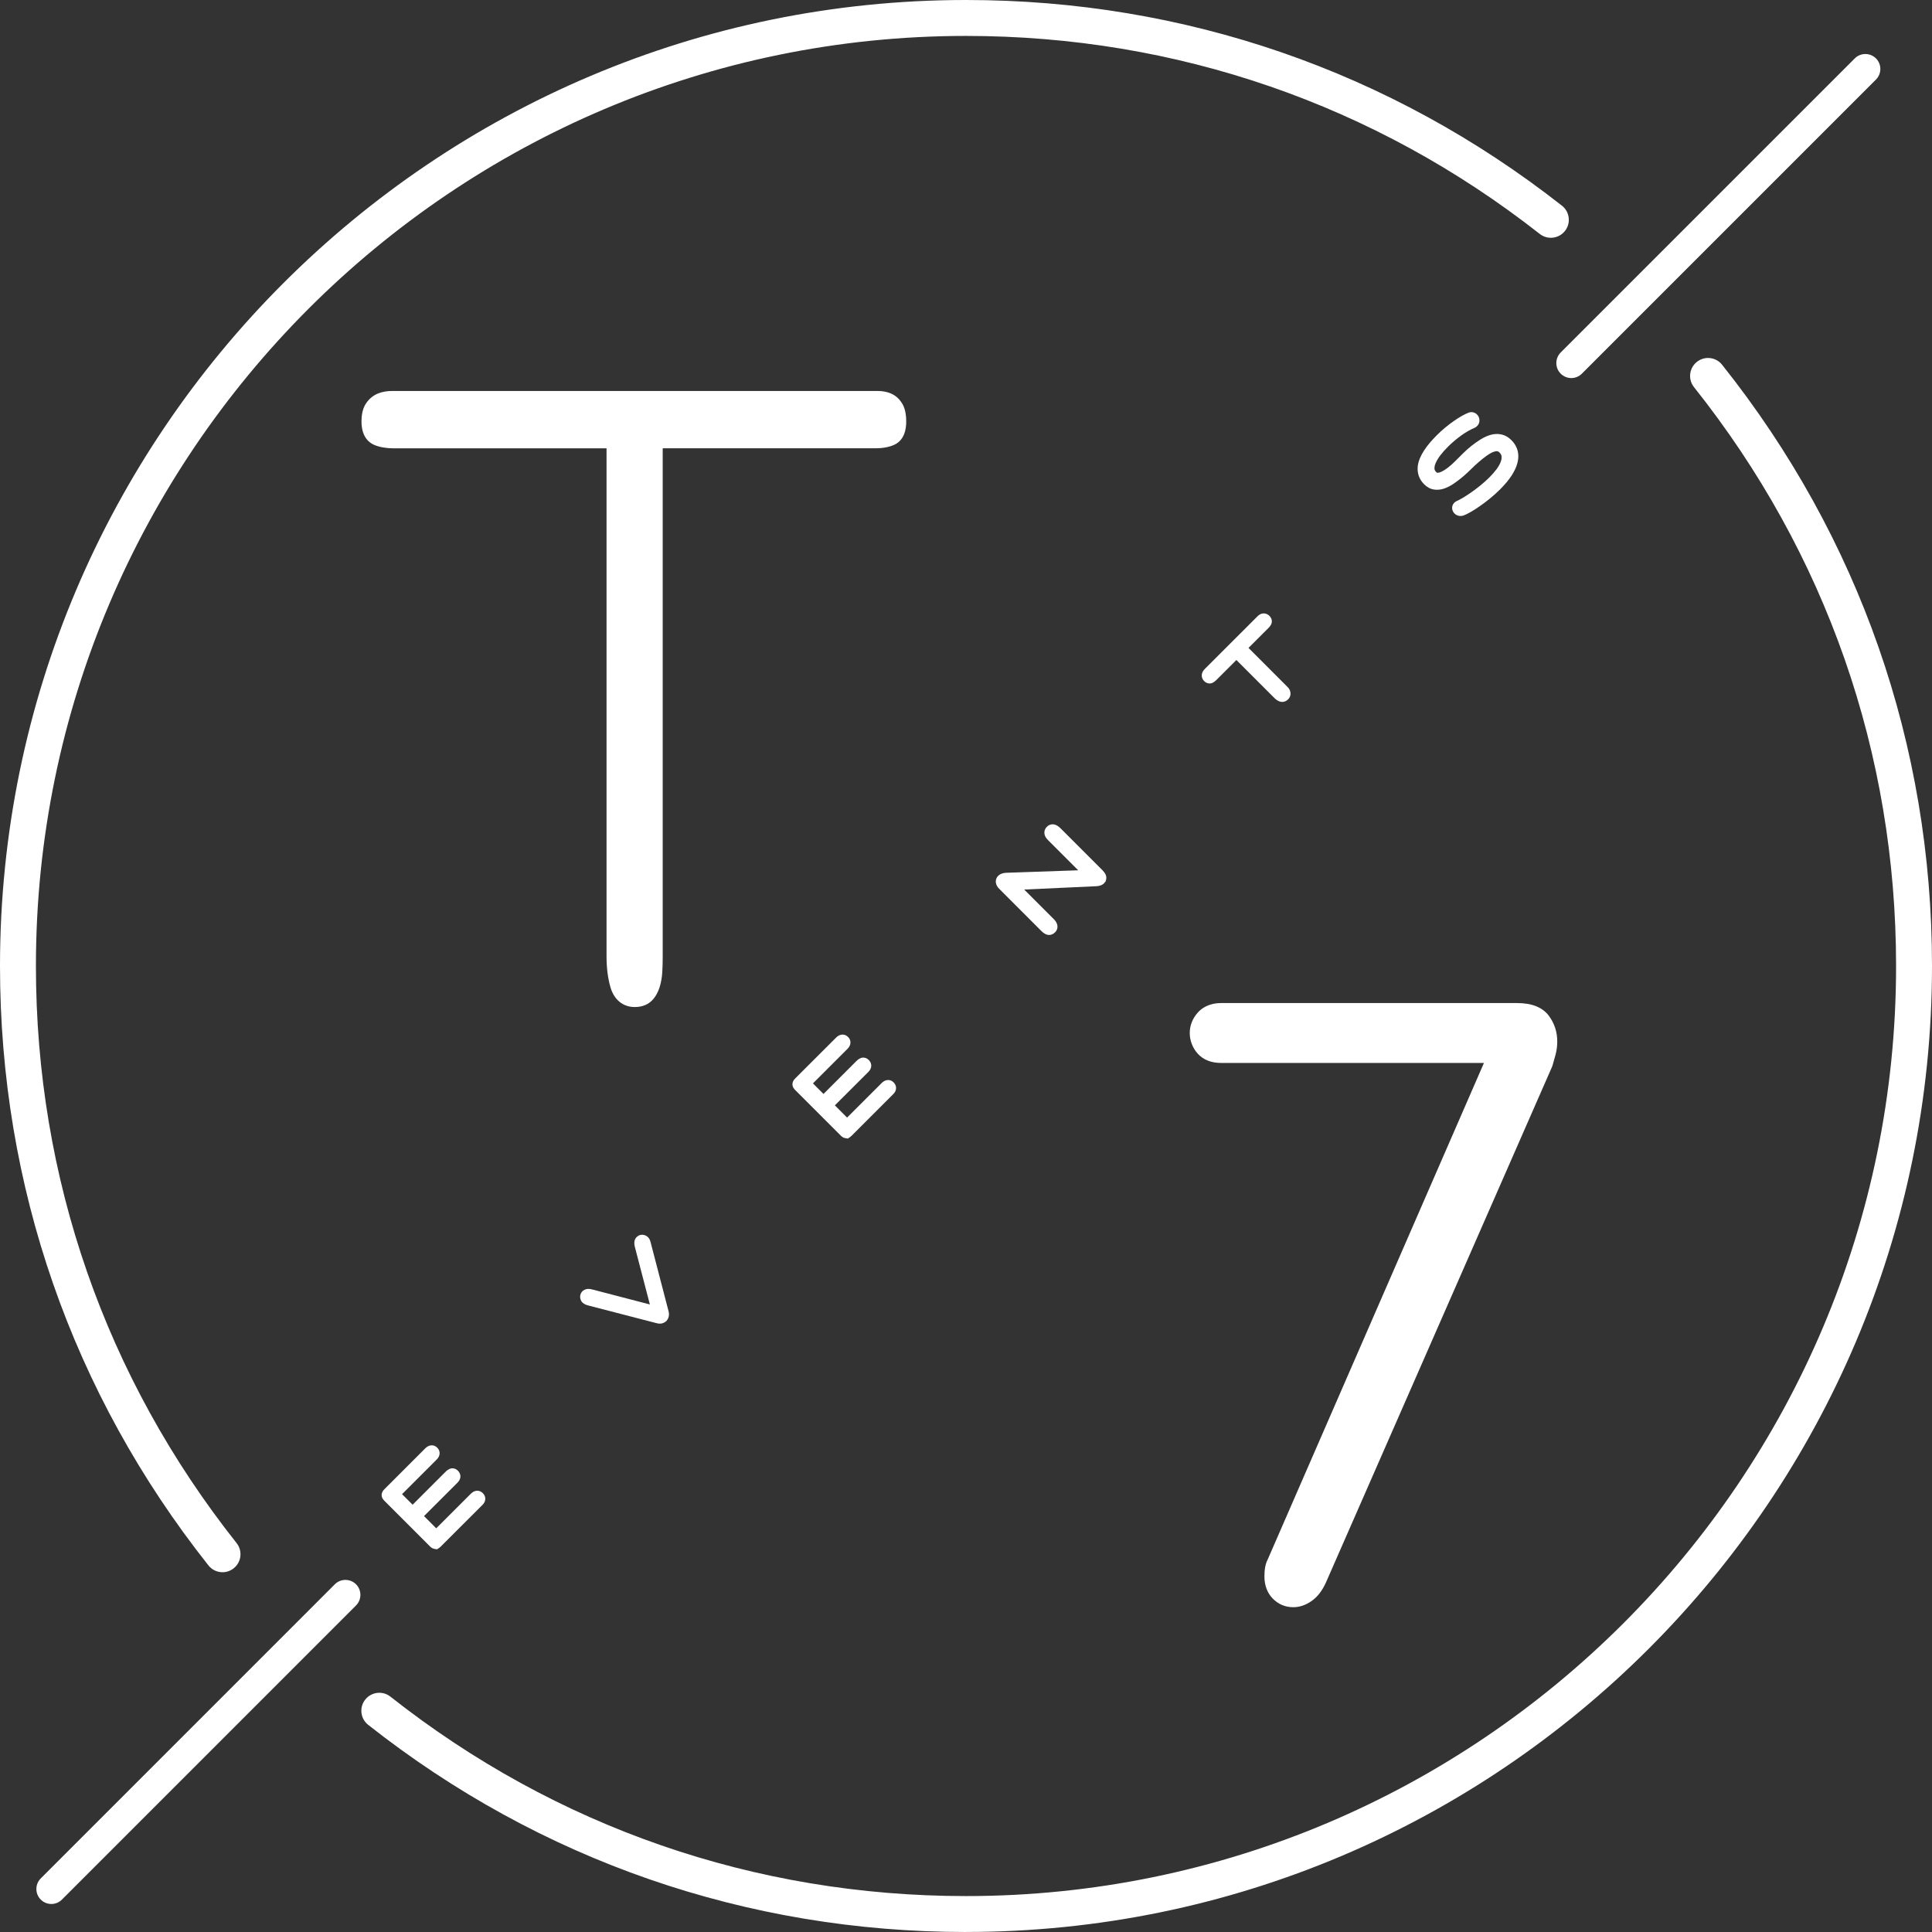
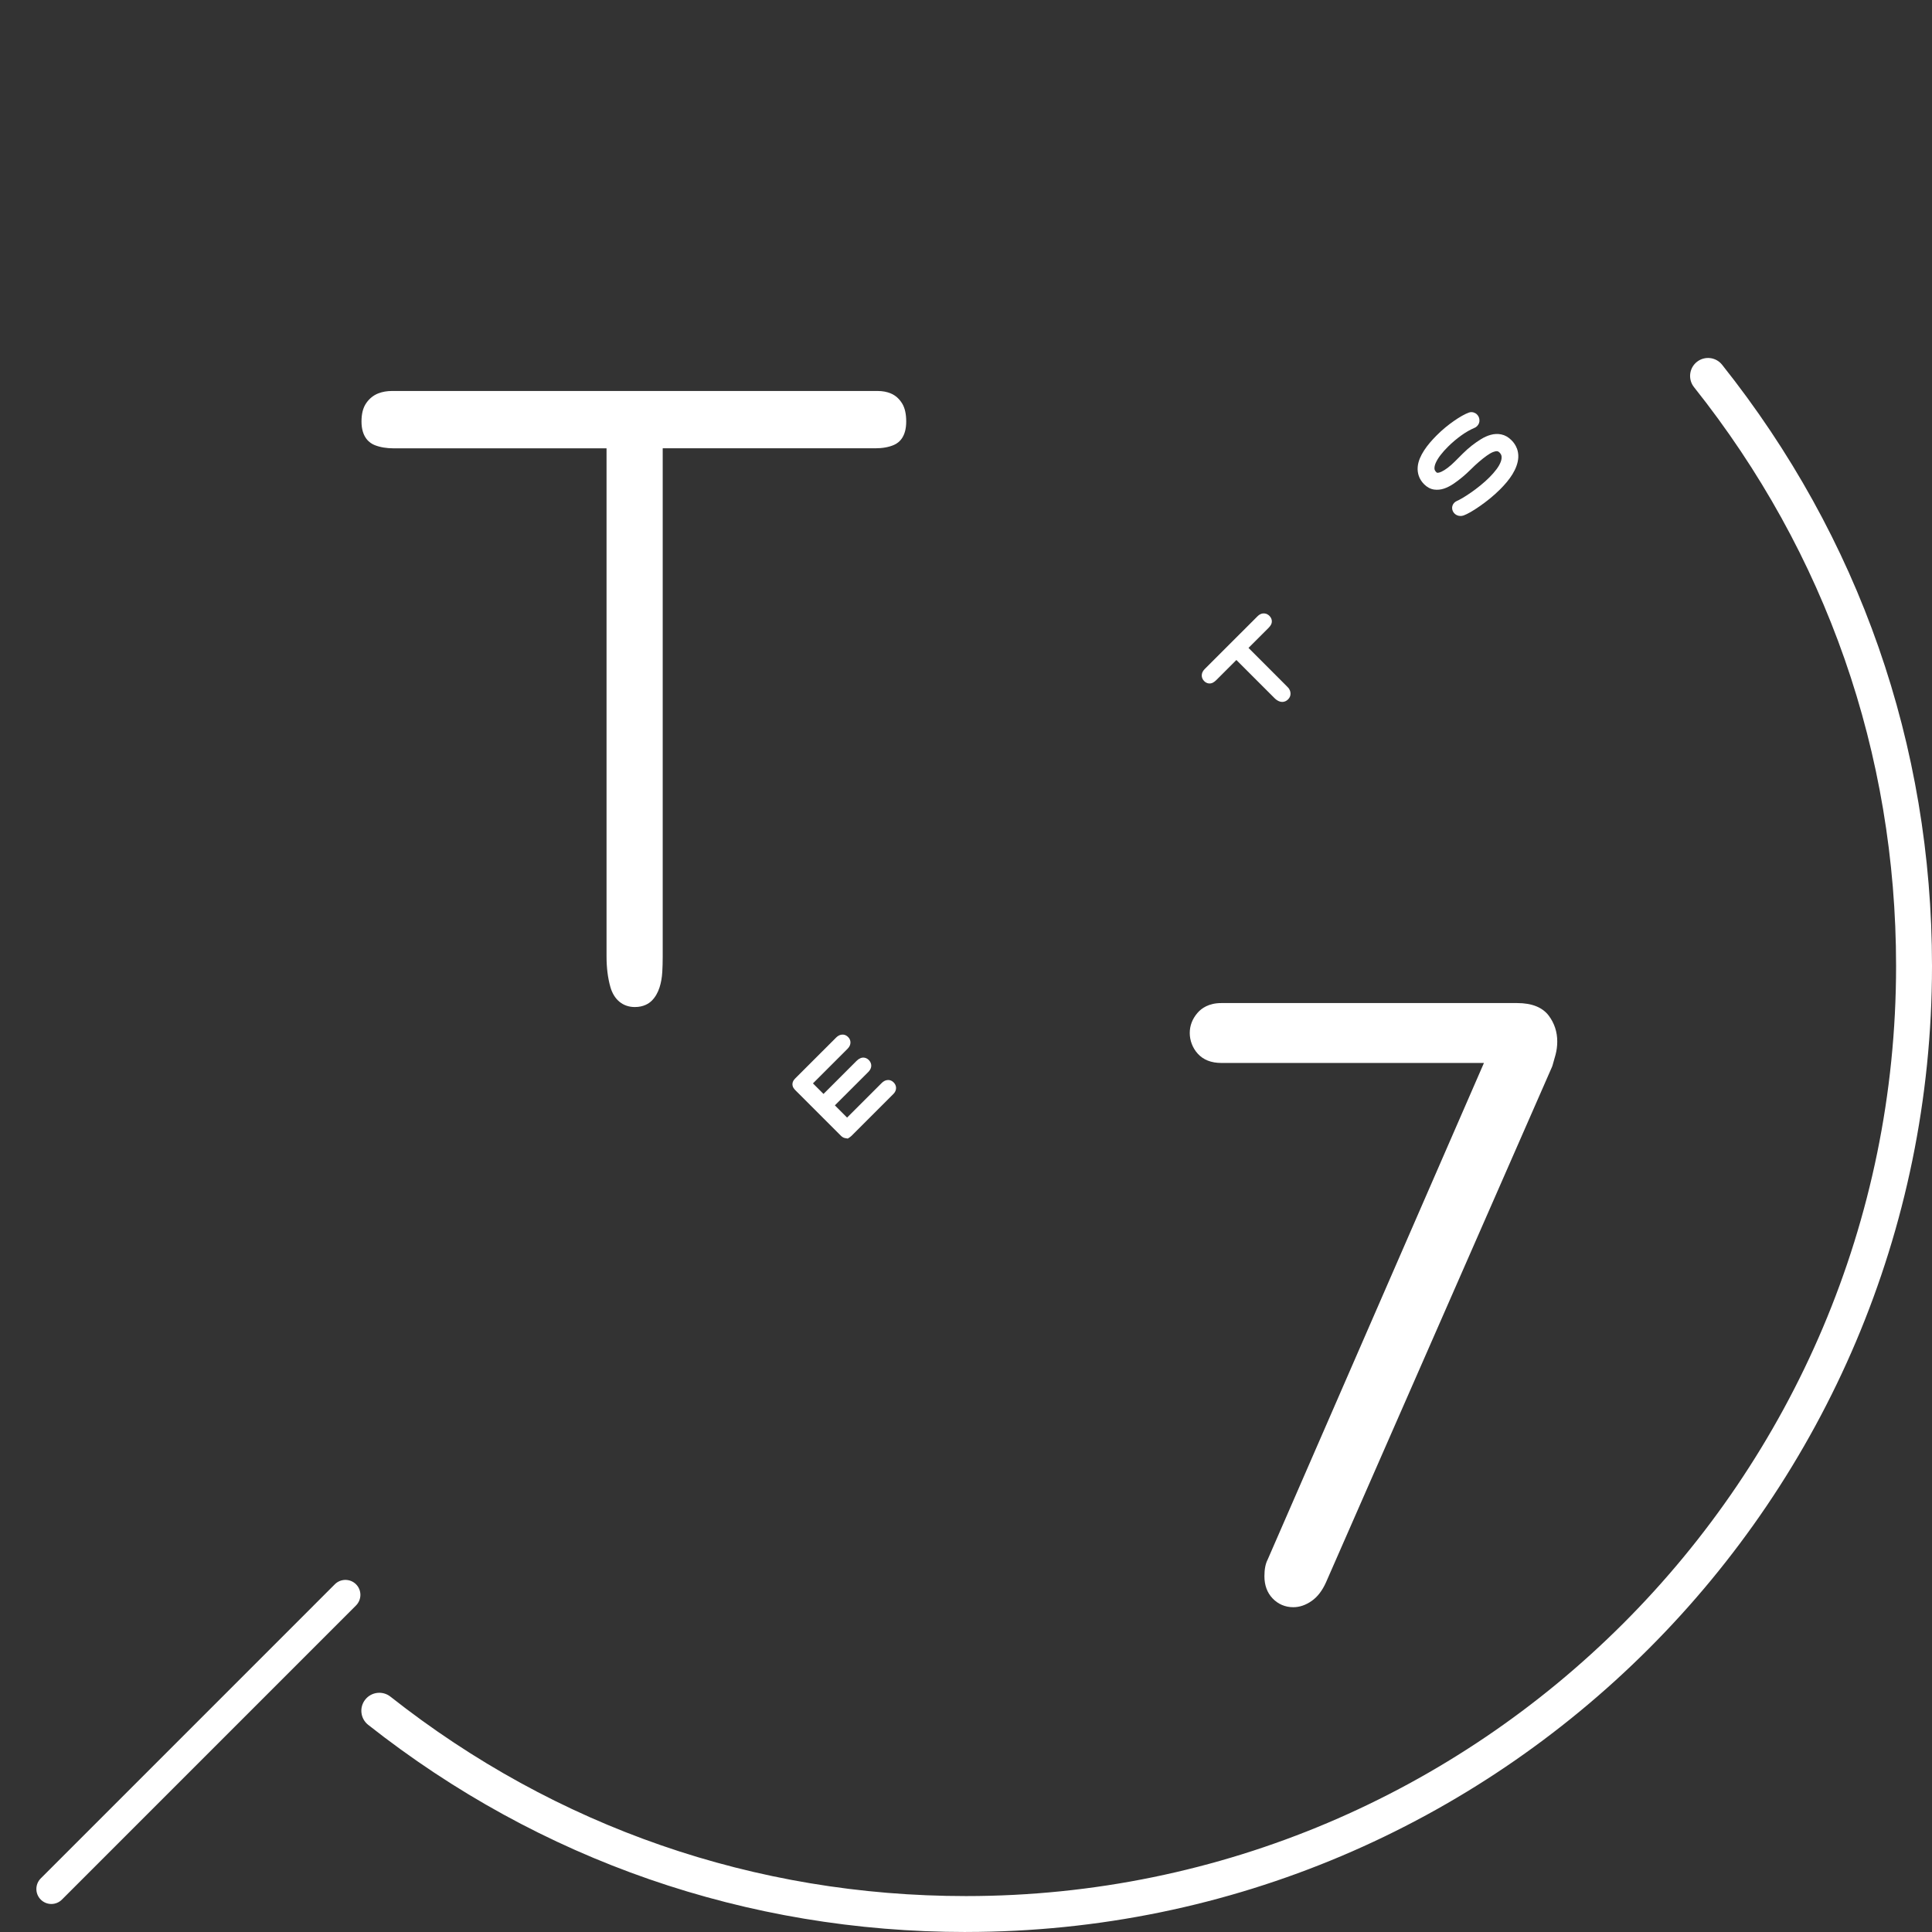
<svg xmlns="http://www.w3.org/2000/svg" id="Layer_2" data-name="Layer 2" viewBox="0 0 540 540">
  <rect x="0" y="0" width="540" height="540" fill="#333333" stroke="none" />
  <defs>
    <style>      .cls-1 {        fill: #fff;      }    </style>
  </defs>
  <g id="Layer_1-2" data-name="Layer 1">
    <g>
      <path class="cls-1" d="M252.19,112.84c-.79-1.33-1.86-2.3-3.18-2.86-1.09-.47-2.35-.7-3.73-.7H109.56c-1.38,0-2.66.22-3.8.66-1.37.53-2.51,1.45-3.39,2.72-.9,1.3-1.33,2.98-1.33,5.16,0,4.48,2.32,6.05,3.69,6.59,1.51.6,3.3.9,5.32.9h59.48v142.03c0,3.15.36,6.02,1.07,8.52,1.01,3.56,3.5,5.61,6.84,5.61,2.44,0,3.94-.98,4.76-1.8.94-.95,1.67-2.19,2.15-3.7.41-1.29.67-2.72.76-4.27.08-1.34.12-2.8.12-4.35V125.3h59.37c2.09,0,3.81-.31,5.26-.94,1.57-.68,3.43-2.37,3.43-6.55,0-2.09-.36-3.72-1.1-4.98Z" />
      <path class="cls-1" d="M432.93,283.94c-1.77-2.38-4.75-3.58-8.87-3.58h-82.7c-3.53,0-5.56,1.48-6.64,2.73-1.45,1.68-2.18,3.58-2.18,5.64s.77,4.16,2.23,5.77c1.56,1.73,3.78,2.6,6.59,2.6h73.41l-60.45,138.8c-.61,1.17-.91,2.7-.91,4.66,0,2.52.77,4.61,2.28,6.19,1.54,1.62,3.54,2.47,5.79,2.47,1.75,0,3.49-.59,5.15-1.76,1.61-1.12,2.95-2.86,3.99-5.18l63.18-144.1.13-.36c.31-1.03.59-2.03.85-3.01.32-1.2.48-2.45.48-3.71,0-2.67-.79-5.08-2.34-7.17Z" />
      <path class="cls-1" d="M14.35,532.17c-1.07,0-2.14-.41-2.96-1.23-1.63-1.63-1.63-4.28,0-5.92l82.2-82.21c1.63-1.63,4.28-1.63,5.92,0,1.63,1.63,1.63,4.28,0,5.92l-82.2,82.21c-.82.82-1.89,1.23-2.96,1.23Z" />
-       <path class="cls-1" d="M439.18,105.67c-1.07,0-2.14-.41-2.96-1.23-1.63-1.63-1.63-4.28,0-5.92l82.2-82.2c1.63-1.63,4.28-1.63,5.92,0,1.63,1.63,1.63,4.28,0,5.92l-82.2,82.2c-.82.82-1.89,1.23-2.96,1.23Z" />
      <g>
        <path class="cls-1" d="M270,540c-61.29,0-119.07-20.02-167.09-57.9-2.18-1.72-2.55-4.88-.83-7.05,1.72-2.18,4.88-2.55,7.05-.83,46.23,36.47,101.86,55.74,160.87,55.74,143.34,0,259.96-116.62,259.96-259.96,0-59.43-19.53-115.37-56.48-161.79-1.73-2.17-1.37-5.33.8-7.06,2.17-1.73,5.33-1.37,7.05.8,38.38,48.21,58.67,106.32,58.67,168.04,0,148.88-121.12,270-270,270Z" />
-         <path class="cls-1" d="M62.2,439.44c-1.48,0-2.95-.65-3.94-1.9C20.15,389.43,0,331.49,0,270,0,121.12,121.12,0,270,0c61.05,0,118.65,19.88,166.57,57.49,2.18,1.71,2.56,4.87.85,7.05-1.71,2.18-4.87,2.56-7.05.85-46.13-36.21-101.59-55.35-160.37-55.35C126.66,10.04,10.04,126.66,10.04,270c0,59.21,19.4,114.98,56.09,161.3,1.72,2.17,1.36,5.33-.82,7.05-.92.73-2.02,1.09-3.11,1.09Z" />
      </g>
      <g>
-         <path class="cls-1" d="M134.92,417.31c-.5-.5-1.04-.62-1.41-.64-.42-.02-.81.08-1.2.29-.24.14-.47.31-.7.53l-9.68,9.68-3.41-3.42,9.35-9.34c.37-.37.61-.77.74-1.2.1-.35.24-1.27-.63-2.15-.65-.65-1.55-.84-2.33-.49-.37.16-.72.4-1.06.74l-9.26,9.26-2.95-2.95,9.66-9.66c.21-.21.39-.44.54-.7.21-.38.31-.78.29-1.2-.02-.36-.14-.91-.64-1.41-.52-.52-1.06-.65-1.36-.67-.44-.03-.88.06-1.28.28-.25.14-.47.31-.71.54l-11.42,11.42c-.23.23-.39.43-.51.64-.27.46-.35.99-.23,1.44.08.34.25.65.51.95.08.09.19.21.34.36l12.54,12.54c.13.13.24.23.32.3.27.23.57.38.85.44l.87.15.61-.41c.11-.07.26-.19.45-.38l11.68-11.67c.23-.23.41-.48.54-.75.19-.4.25-.84.18-1.28-.08-.45-.3-.86-.68-1.24Z" />
-         <path class="cls-1" d="M181.9,347.42c-.05-.21-.1-.4-.16-.58-.13-.41-.34-.76-.63-1.05-.33-.32-.75-.54-1.22-.63-.72-.15-1.44.09-1.99.64l-.15.18c-.24.32-.51.86-.45,1.65.02.3.08.63.17.97l4.17,16-16.01-4.17c-.33-.09-.64-.15-.93-.17-.63-.06-1.25.11-1.75.5l-.14.13c-.54.54-.76,1.27-.61,2.01.11.5.31.88.59,1.15.26.26.58.47.96.62.19.08.41.15.66.21l19.19,4.97c.3.08.57.11.82.11.9,0,1.49-.41,1.8-.72l.1.02-.03-.1c.31-.32.52-.73.63-1.21.09-.43.08-.89-.04-1.4l-4.98-19.14Z" />
        <path class="cls-1" d="M249.74,302.5c-.5-.49-1.04-.62-1.4-.63-.4-.01-.81.08-1.19.29-.25.14-.48.31-.7.53l-9.69,9.68-3.41-3.42,9.35-9.34c.37-.37.62-.78.74-1.21.21-.75-.02-1.53-.63-2.14-.65-.65-1.54-.83-2.33-.49-.37.16-.72.4-1.05.73l-9.26,9.26-2.95-2.95,9.65-9.65c.21-.21.39-.44.54-.7.21-.38.31-.77.29-1.2-.02-.36-.14-.91-.65-1.41-.42-.41-.89-.64-1.36-.67-.44-.03-.89.06-1.28.28-.24.13-.47.3-.71.54l-11.43,11.42c-.22.23-.38.43-.51.64-.26.46-.34.97-.22,1.43.08.34.25.65.51.95.08.09.19.21.34.36l12.54,12.54c.13.13.24.23.32.3.27.23.57.38.84.44l.87.15.62-.41c.11-.08.26-.2.45-.38l11.67-11.67c.23-.23.42-.49.54-.75.19-.4.25-.84.18-1.28-.08-.45-.3-.86-.68-1.24Z" />
-         <path class="cls-1" d="M308.24,243.33l-11.83-11.83c-.39-.39-.79-.68-1.22-.88-.89-.42-1.88-.24-2.58.47-.48.48-.63.98-.68,1.32-.05.4,0,.81.16,1.23.12.29.29.57.5.8.13.15.26.29.42.46l8.35,8.35-20.18.7c-.94.05-1.67.33-2.17.83-.55.54-.78,1.29-.64,2.04.1.56.4,1.09.89,1.58l11.87,11.88c.37.37.76.65,1.18.85.29.13.6.2.9.2.6,0,1.19-.25,1.67-.73.67-.67.87-1.59.51-2.46-.18-.44-.46-.85-.85-1.24l-8.27-8.27,20.16-.93c.96-.05,1.66-.32,2.16-.81.05-.05.23-.25.39-.55h.18s-.12-.13-.12-.13c.28-.64.39-1.68-.82-2.88Z" />
        <path class="cls-1" d="M360.02,192.19c-.12-.15-.27-.3-.42-.45l-10.64-10.65,5.61-5.6c.31-.31.53-.61.7-.93.4-.8.23-1.72-.45-2.41-.4-.4-.85-.63-1.31-.68-.45-.06-.9.02-1.28.22-.26.13-.51.31-.74.55l-14.76,14.75c-.23.23-.4.46-.54.7-.21.38-.31.8-.29,1.22.02.38.15.95.68,1.47.69.69,1.66.85,2.47.4.3-.16.61-.4.9-.69l5.62-5.62,10.65,10.65c.38.38.79.67,1.22.86.31.14.62.21.94.21.59,0,1.17-.24,1.63-.7.39-.39.61-.83.67-1.29.06-.4,0-.81-.15-1.22-.12-.29-.29-.57-.5-.82Z" />
        <path class="cls-1" d="M423.95,125.3c-.3-.82-.81-1.59-1.51-2.28-.85-.85-1.8-1.39-2.83-1.6-.95-.2-1.95-.16-2.96.12-.9.25-1.82.66-2.74,1.23-.83.51-1.69,1.11-2.55,1.78-.85.67-1.69,1.42-2.5,2.22l-2.22,2.22c-.66.66-1.33,1.25-2,1.76-.63.48-1.22.85-1.76,1.1-.41.19-.78.29-1.08.29-.07,0-.17.02-.38-.2-.4-.4-.46-.72-.48-.92-.03-.48.08-1.01.33-1.59.3-.69.74-1.42,1.32-2.18.62-.81,1.33-1.61,2.13-2.4.58-.58,1.19-1.14,1.81-1.66.64-.54,1.28-1.04,1.92-1.5.64-.46,1.27-.86,1.88-1.21.58-.33,1.14-.61,1.66-.83.32-.11.61-.3.85-.54.51-.51.75-1.17.66-1.85-.06-.56-.3-1.05-.69-1.43-.26-.26-.57-.44-.93-.55-.43-.13-.88-.12-1.32.03-.55.2-1.18.5-1.92.91-.7.39-1.43.86-2.24,1.42-.79.54-1.61,1.17-2.45,1.86-.83.69-1.65,1.43-2.44,2.23-.64.64-1.25,1.3-1.84,1.99-.61.72-1.15,1.44-1.6,2.13-.49.75-.9,1.51-1.21,2.25-.34.82-.55,1.64-.61,2.44-.07.86.04,1.7.32,2.51.29.83.79,1.61,1.49,2.31.83.83,1.76,1.32,2.78,1.47.92.13,1.87.04,2.83-.29.85-.29,1.73-.74,2.62-1.34.8-.54,1.62-1.16,2.45-1.85.81-.68,1.63-1.42,2.43-2.22.74-.74,1.48-1.43,2.21-2.05.74-.64,1.46-1.21,2.16-1.71.62-.45,1.22-.8,1.78-1.03.43-.17.81-.25,1.16-.22.08,0,.3.03.64.36.34.34.53.69.57,1.05.06.48-.02.99-.23,1.55-.24.65-.63,1.34-1.16,2.05-.57.76-1.24,1.53-1.99,2.28-.78.78-1.63,1.54-2.53,2.27-.88.72-1.77,1.39-2.63,1.98-.85.59-1.64,1.1-2.33,1.51-.84.49-1.33.73-1.64.86-.26.12-.49.28-.69.47-.47.47-.69,1.11-.6,1.74.07.48.29.93.65,1.29.31.31.69.52,1.15.63.17.04.34.06.52.06.28,0,.57-.05.88-.15.52-.19,1.18-.51,2-.98.78-.45,1.63-1,2.52-1.62.9-.62,1.83-1.32,2.84-2.14.98-.8,1.94-1.66,2.85-2.57.65-.65,1.27-1.33,1.85-2.02.6-.72,1.13-1.45,1.58-2.18.46-.75.84-1.52,1.12-2.29.3-.83.48-1.65.52-2.44.04-.86-.09-1.7-.39-2.51Z" />
      </g>
    </g>
  </g>
</svg>